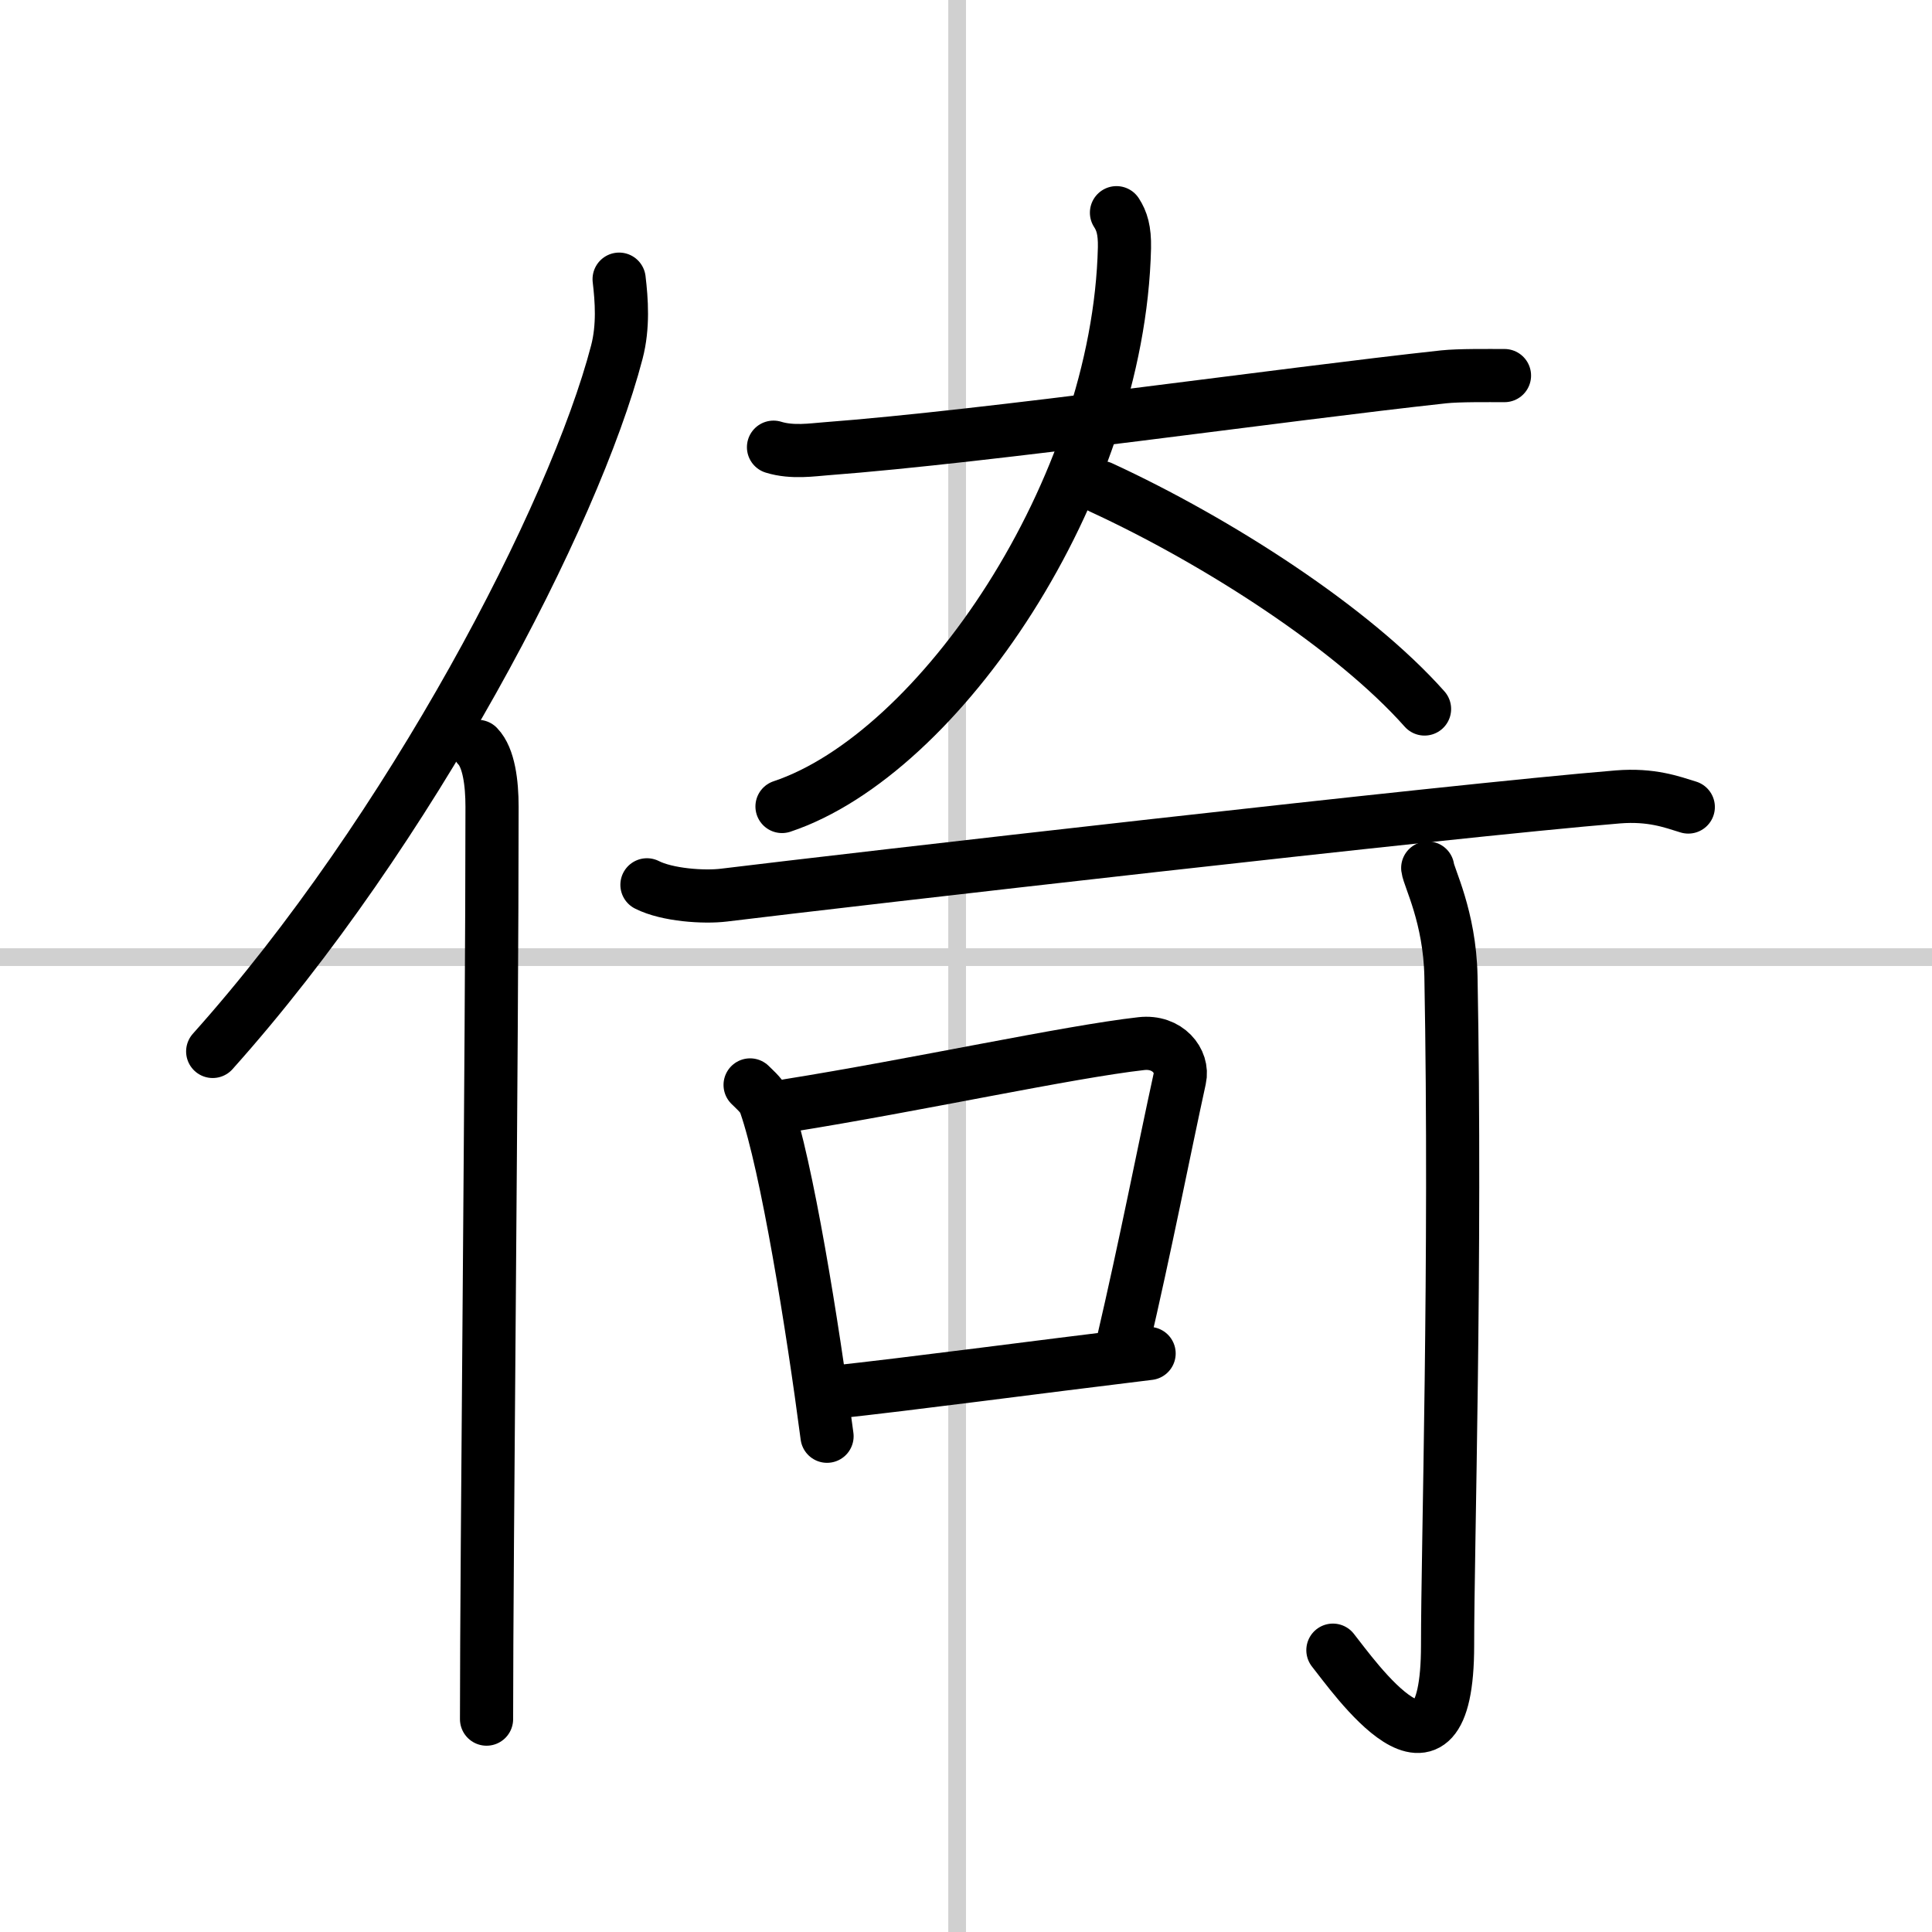
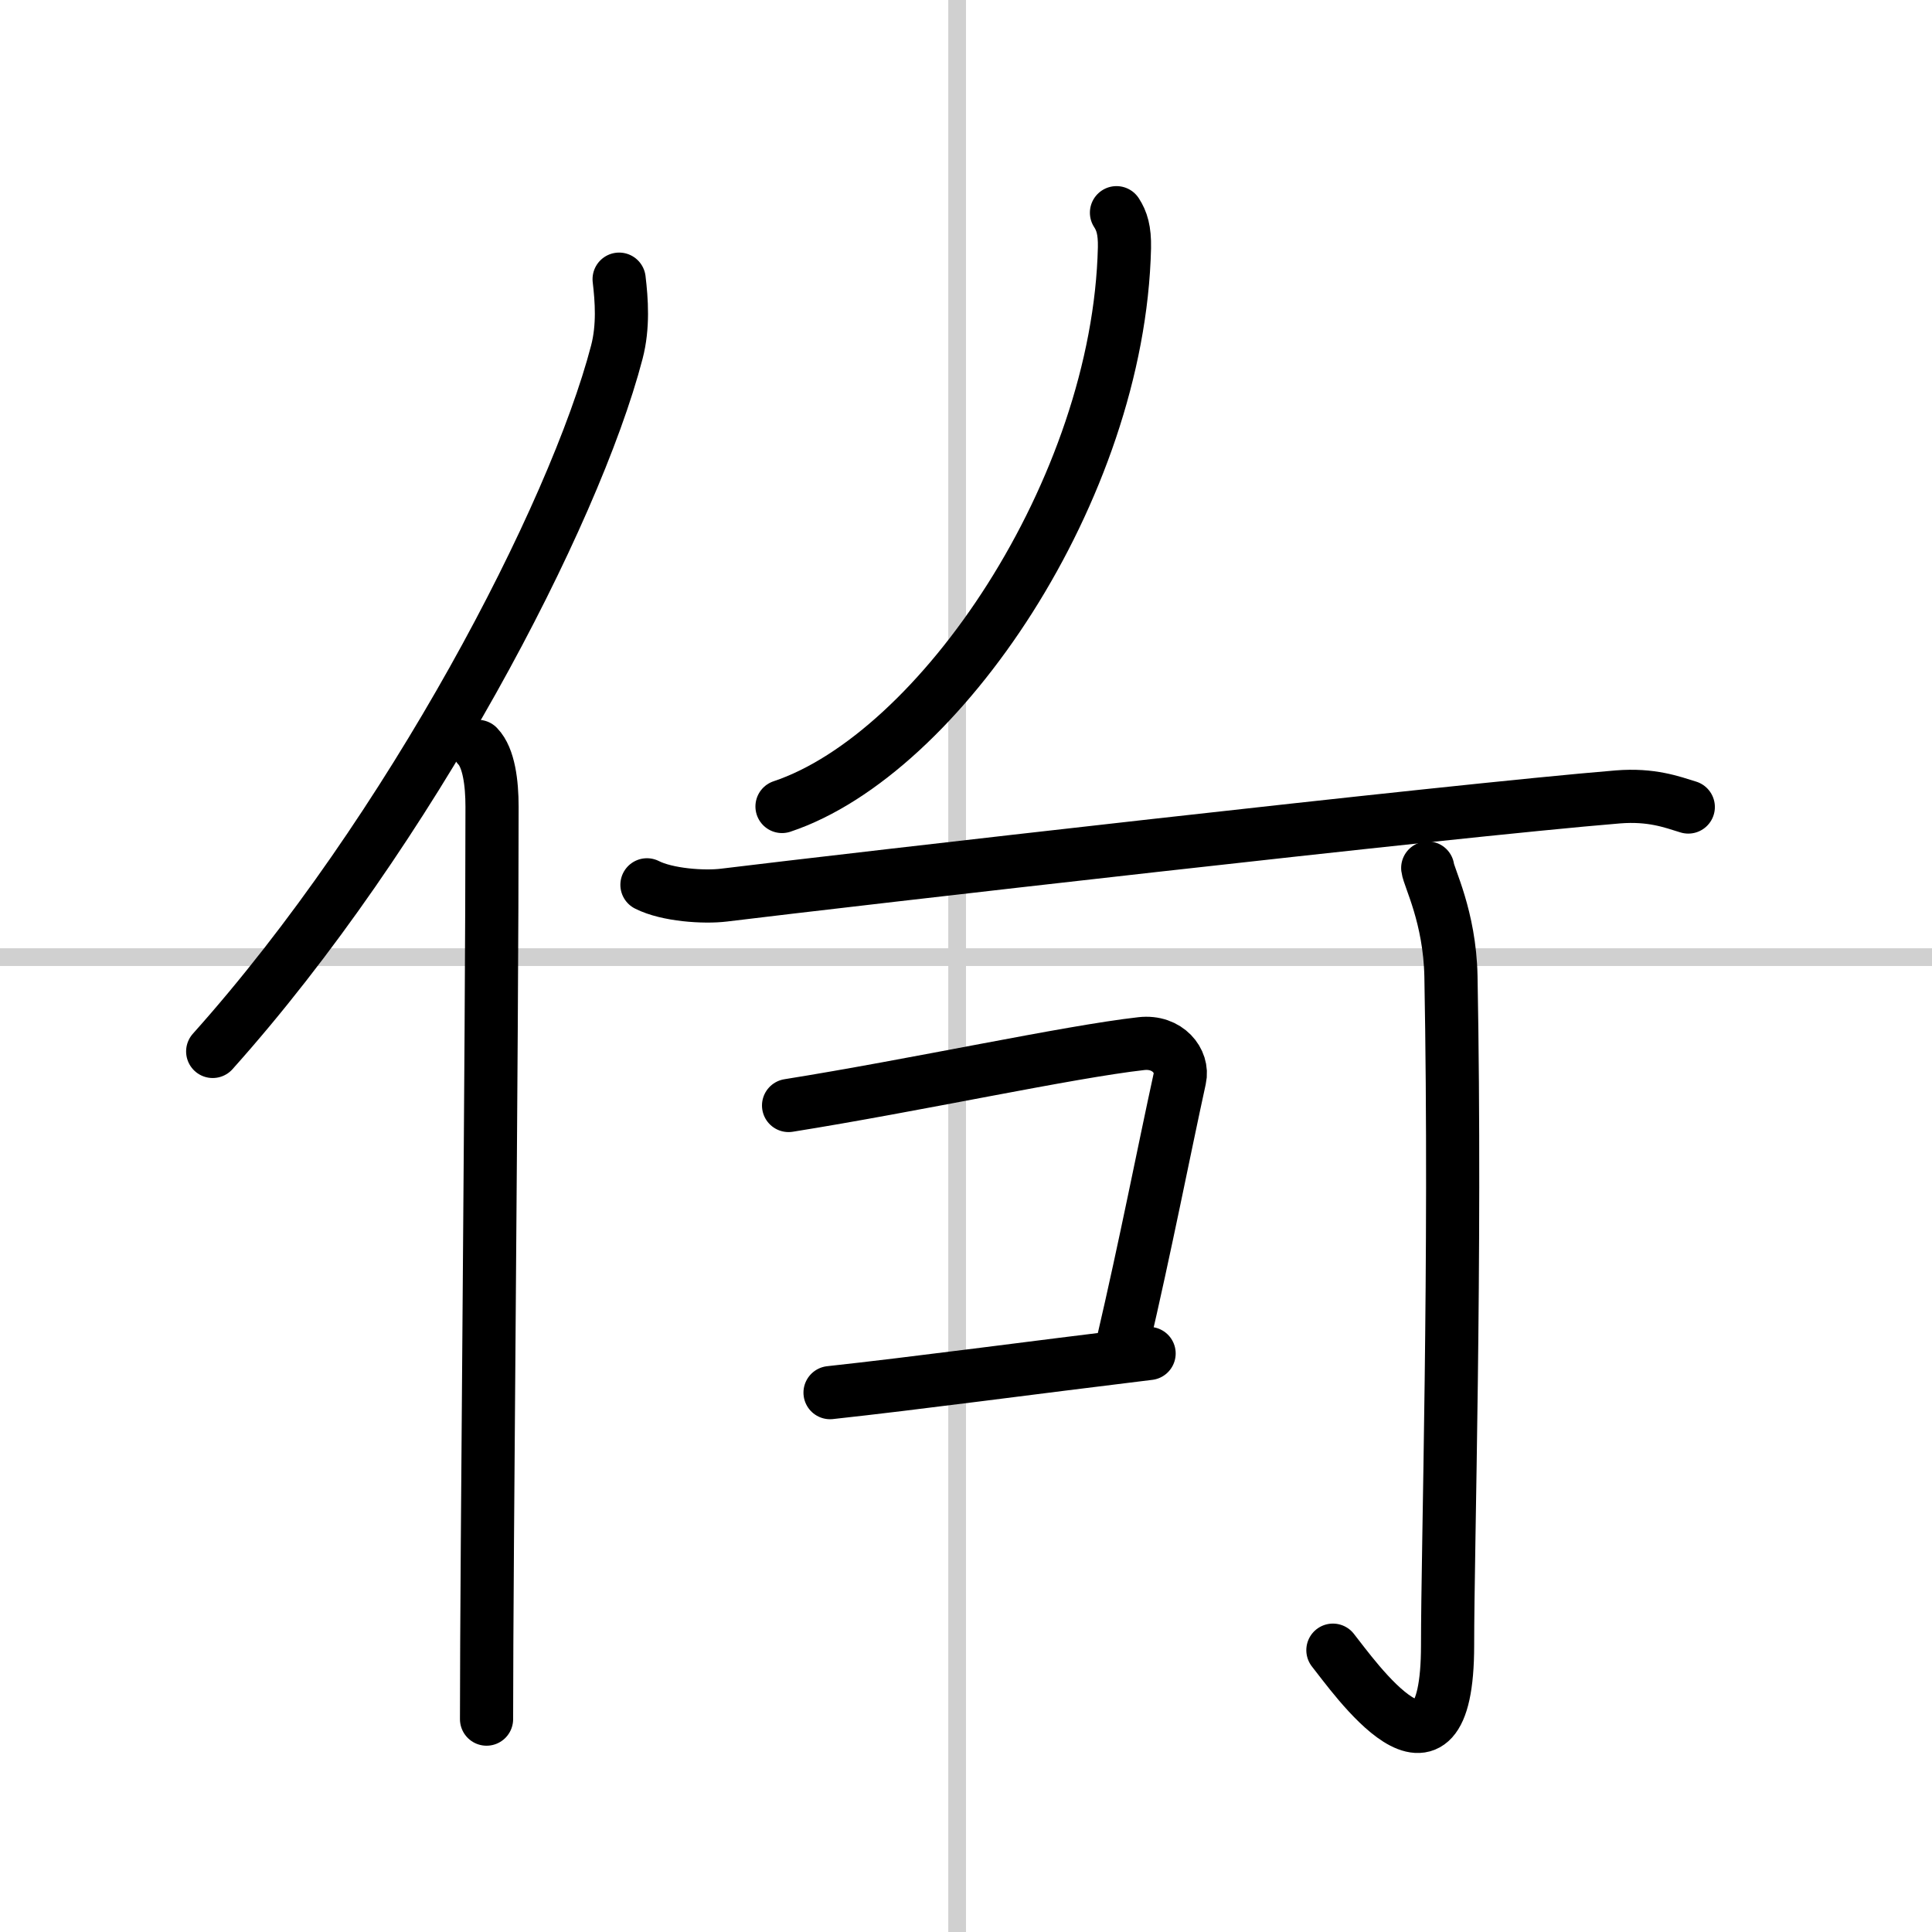
<svg xmlns="http://www.w3.org/2000/svg" width="400" height="400" viewBox="0 0 109 109">
  <rect x="0" y="0" width="109" height="109" fill="#808080" stroke="none" />
  <g fill="none" stroke="#000" stroke-linecap="round" stroke-linejoin="round" stroke-width="3">
    <rect width="100%" height="100%" fill="#fff" stroke="#fff" />
    <line x1="54" x2="54" y2="109" stroke="#d0d0d0" stroke-width="1" />
    <line x2="109" y1="54" y2="54" stroke="#d0d0d0" stroke-width="1" />
    <path d="m34.93 15.75c0.14 1.18 0.25 2.67-0.13 4.12-2.4 9.2-11.65 26.99-22.8 39.45" />
    <path d="m26.96 42.11c0.62 0.64 0.8 2.07 0.8 3.4 0 13.71-0.31 42.26-0.31 51.48" />
-     <path d="m43.64 25.23c1.06 0.33 2.24 0.14 2.94 0.09 9.26-0.7 25.75-3.07 34.88-4.06 0.87-0.09 2.44-0.07 3.42-0.07" />
    <path d="m62.99 12c0.3 0.46 0.47 0.99 0.45 1.98-0.32 13.65-10.45 28.56-19.32 31.52" />
-     <path d="m62.12 27.5c6.59 3.04 14.22 7.96 18.25 12.5" />
    <path d="m36.5 49.92c1.14 0.58 3.22 0.72 4.35 0.58 6.77-0.83 41.03-4.77 50.43-5.54 1.89-0.15 3.03 0.28 3.97 0.57" />
-     <path d="m42.32 61.21c0.35 0.35 0.71 0.64 0.86 1.08 1.21 3.48 2.66 12.48 3.48 18.74" />
    <path d="m44.49 62.37c7.14-1.14 15.81-3.03 19.9-3.49 1.49-0.17 2.39 0.99 2.17 1.97-0.89 4.07-1.92 9.38-3.23 15" />
    <path d="m46.83 78.57c4.8-0.52 11.41-1.41 18-2.21" />
    <path d="m80.55 48.97c0.06 0.53 1.24 2.75 1.31 6.1 0.3 16.08-0.19 32.27-0.19 37.75 0 9.39-5.36 1.66-6.47 0.28" />
  </g>
</svg>